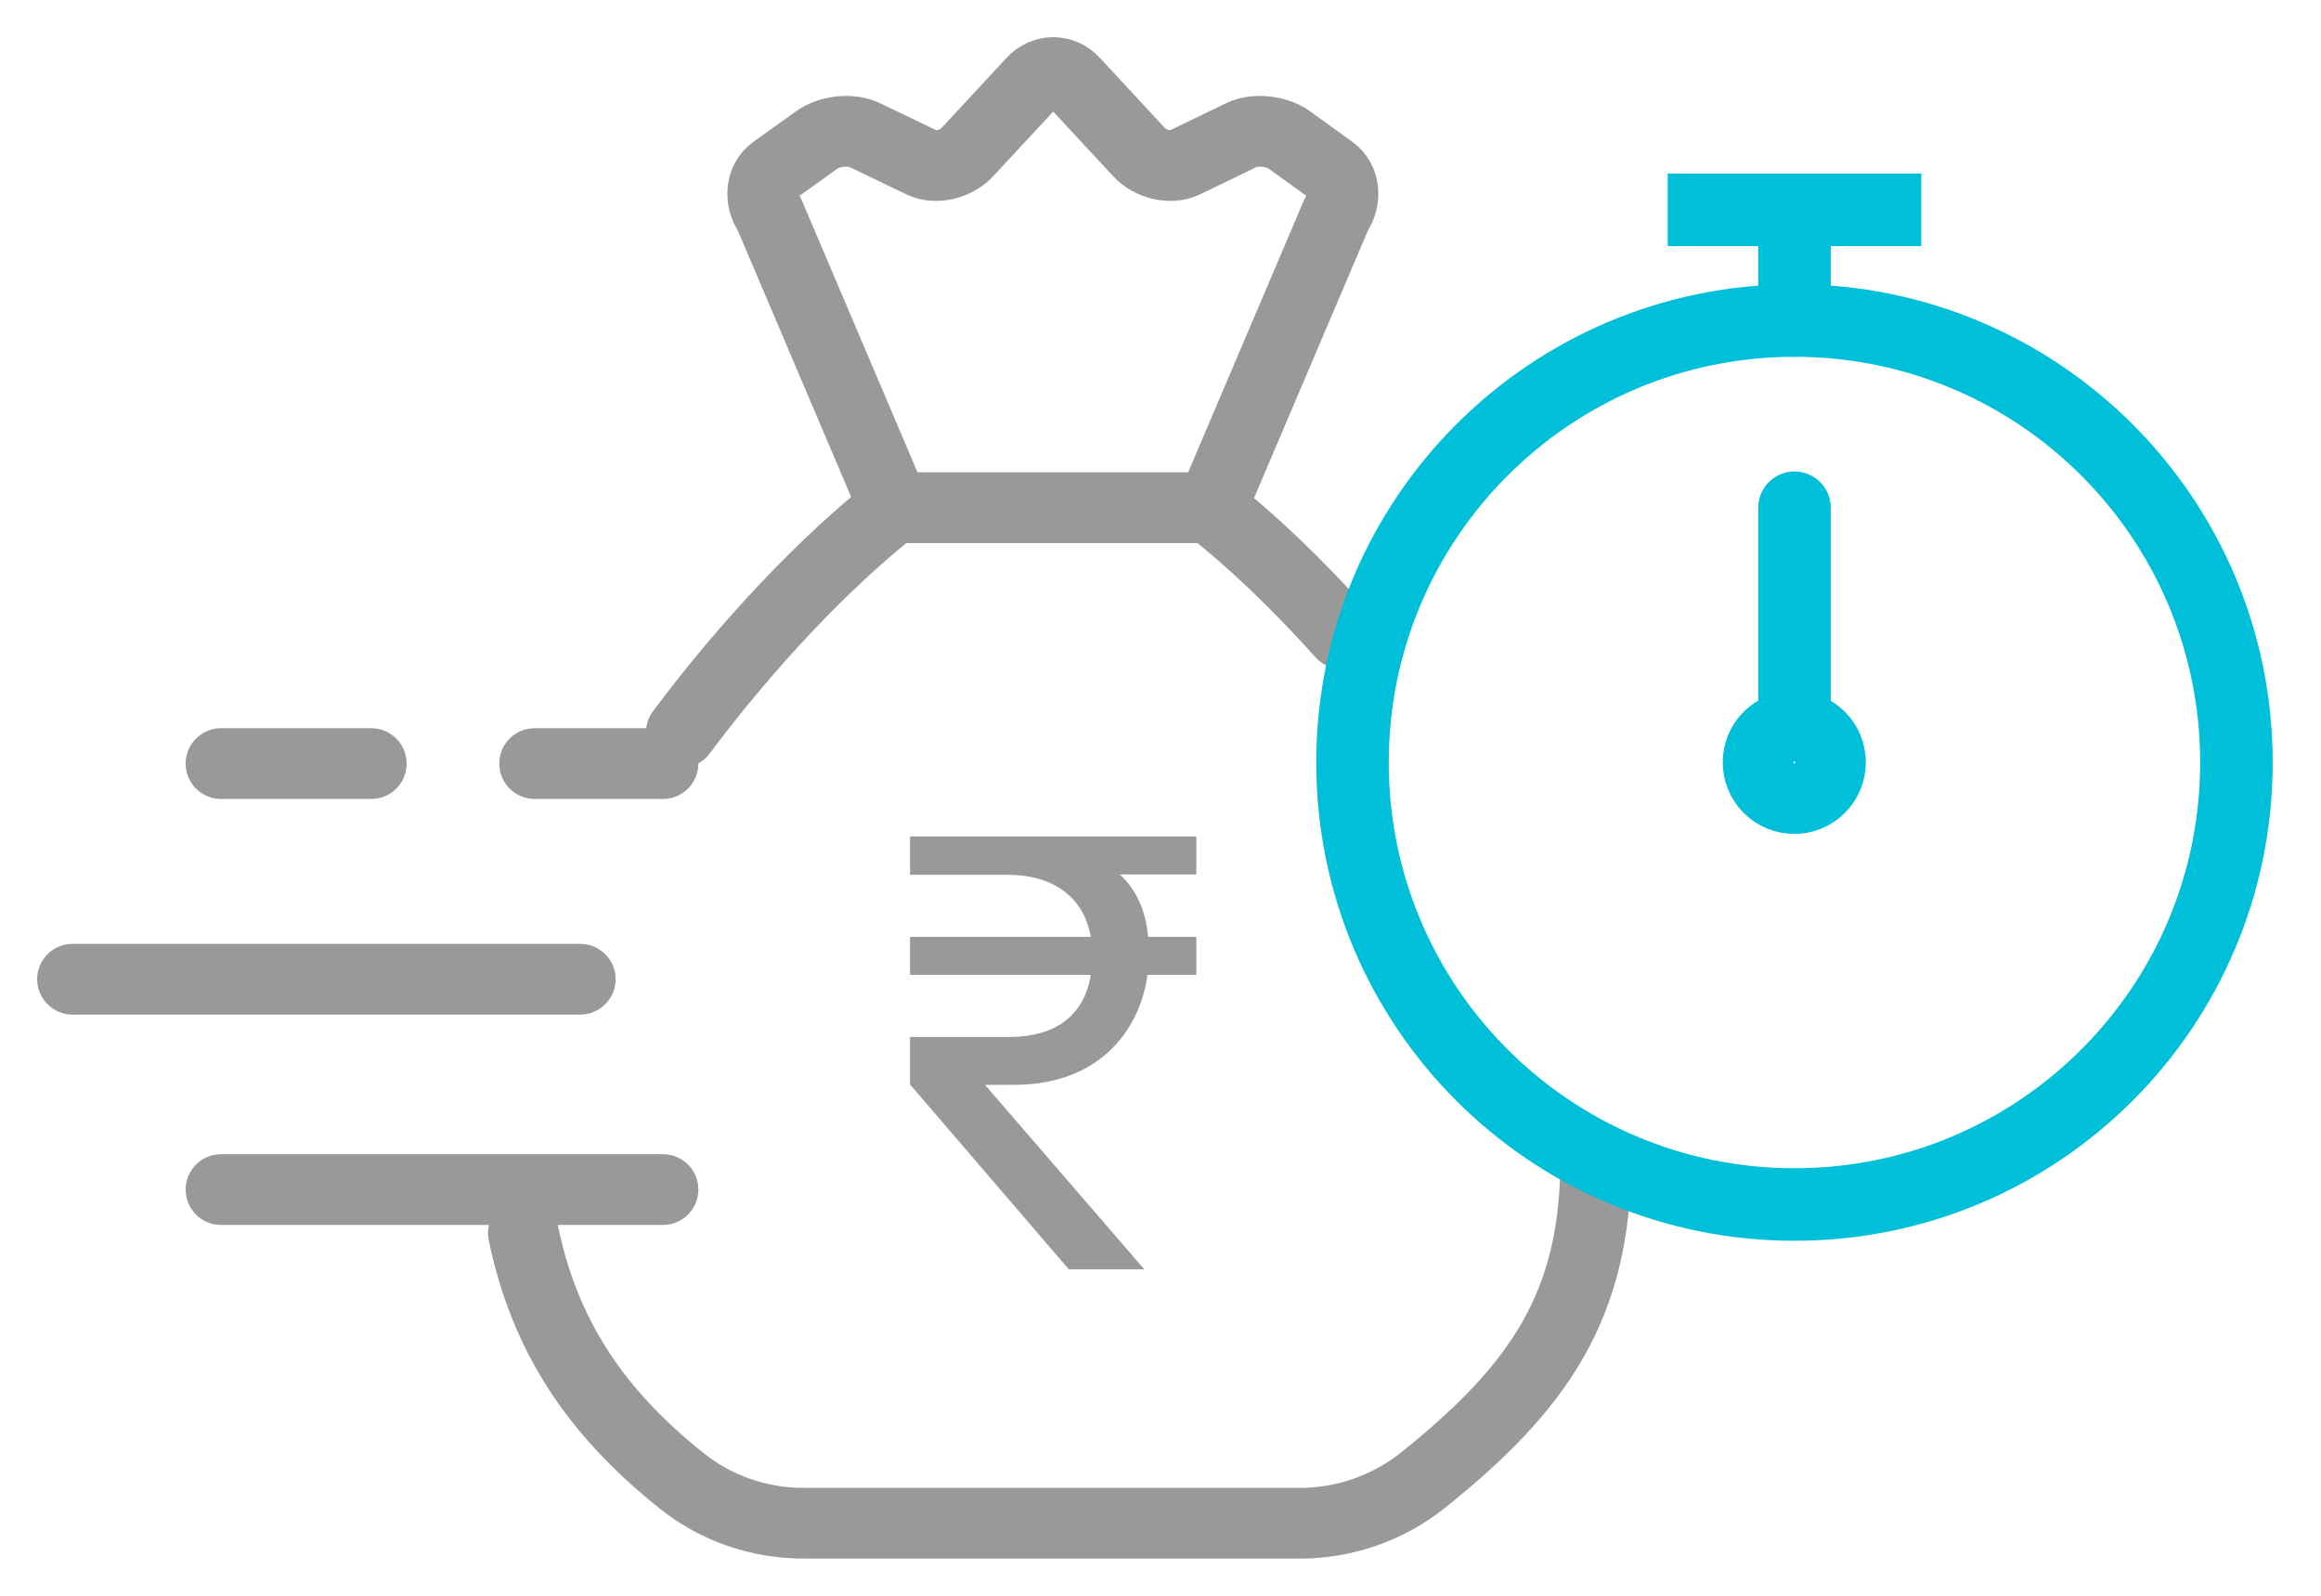
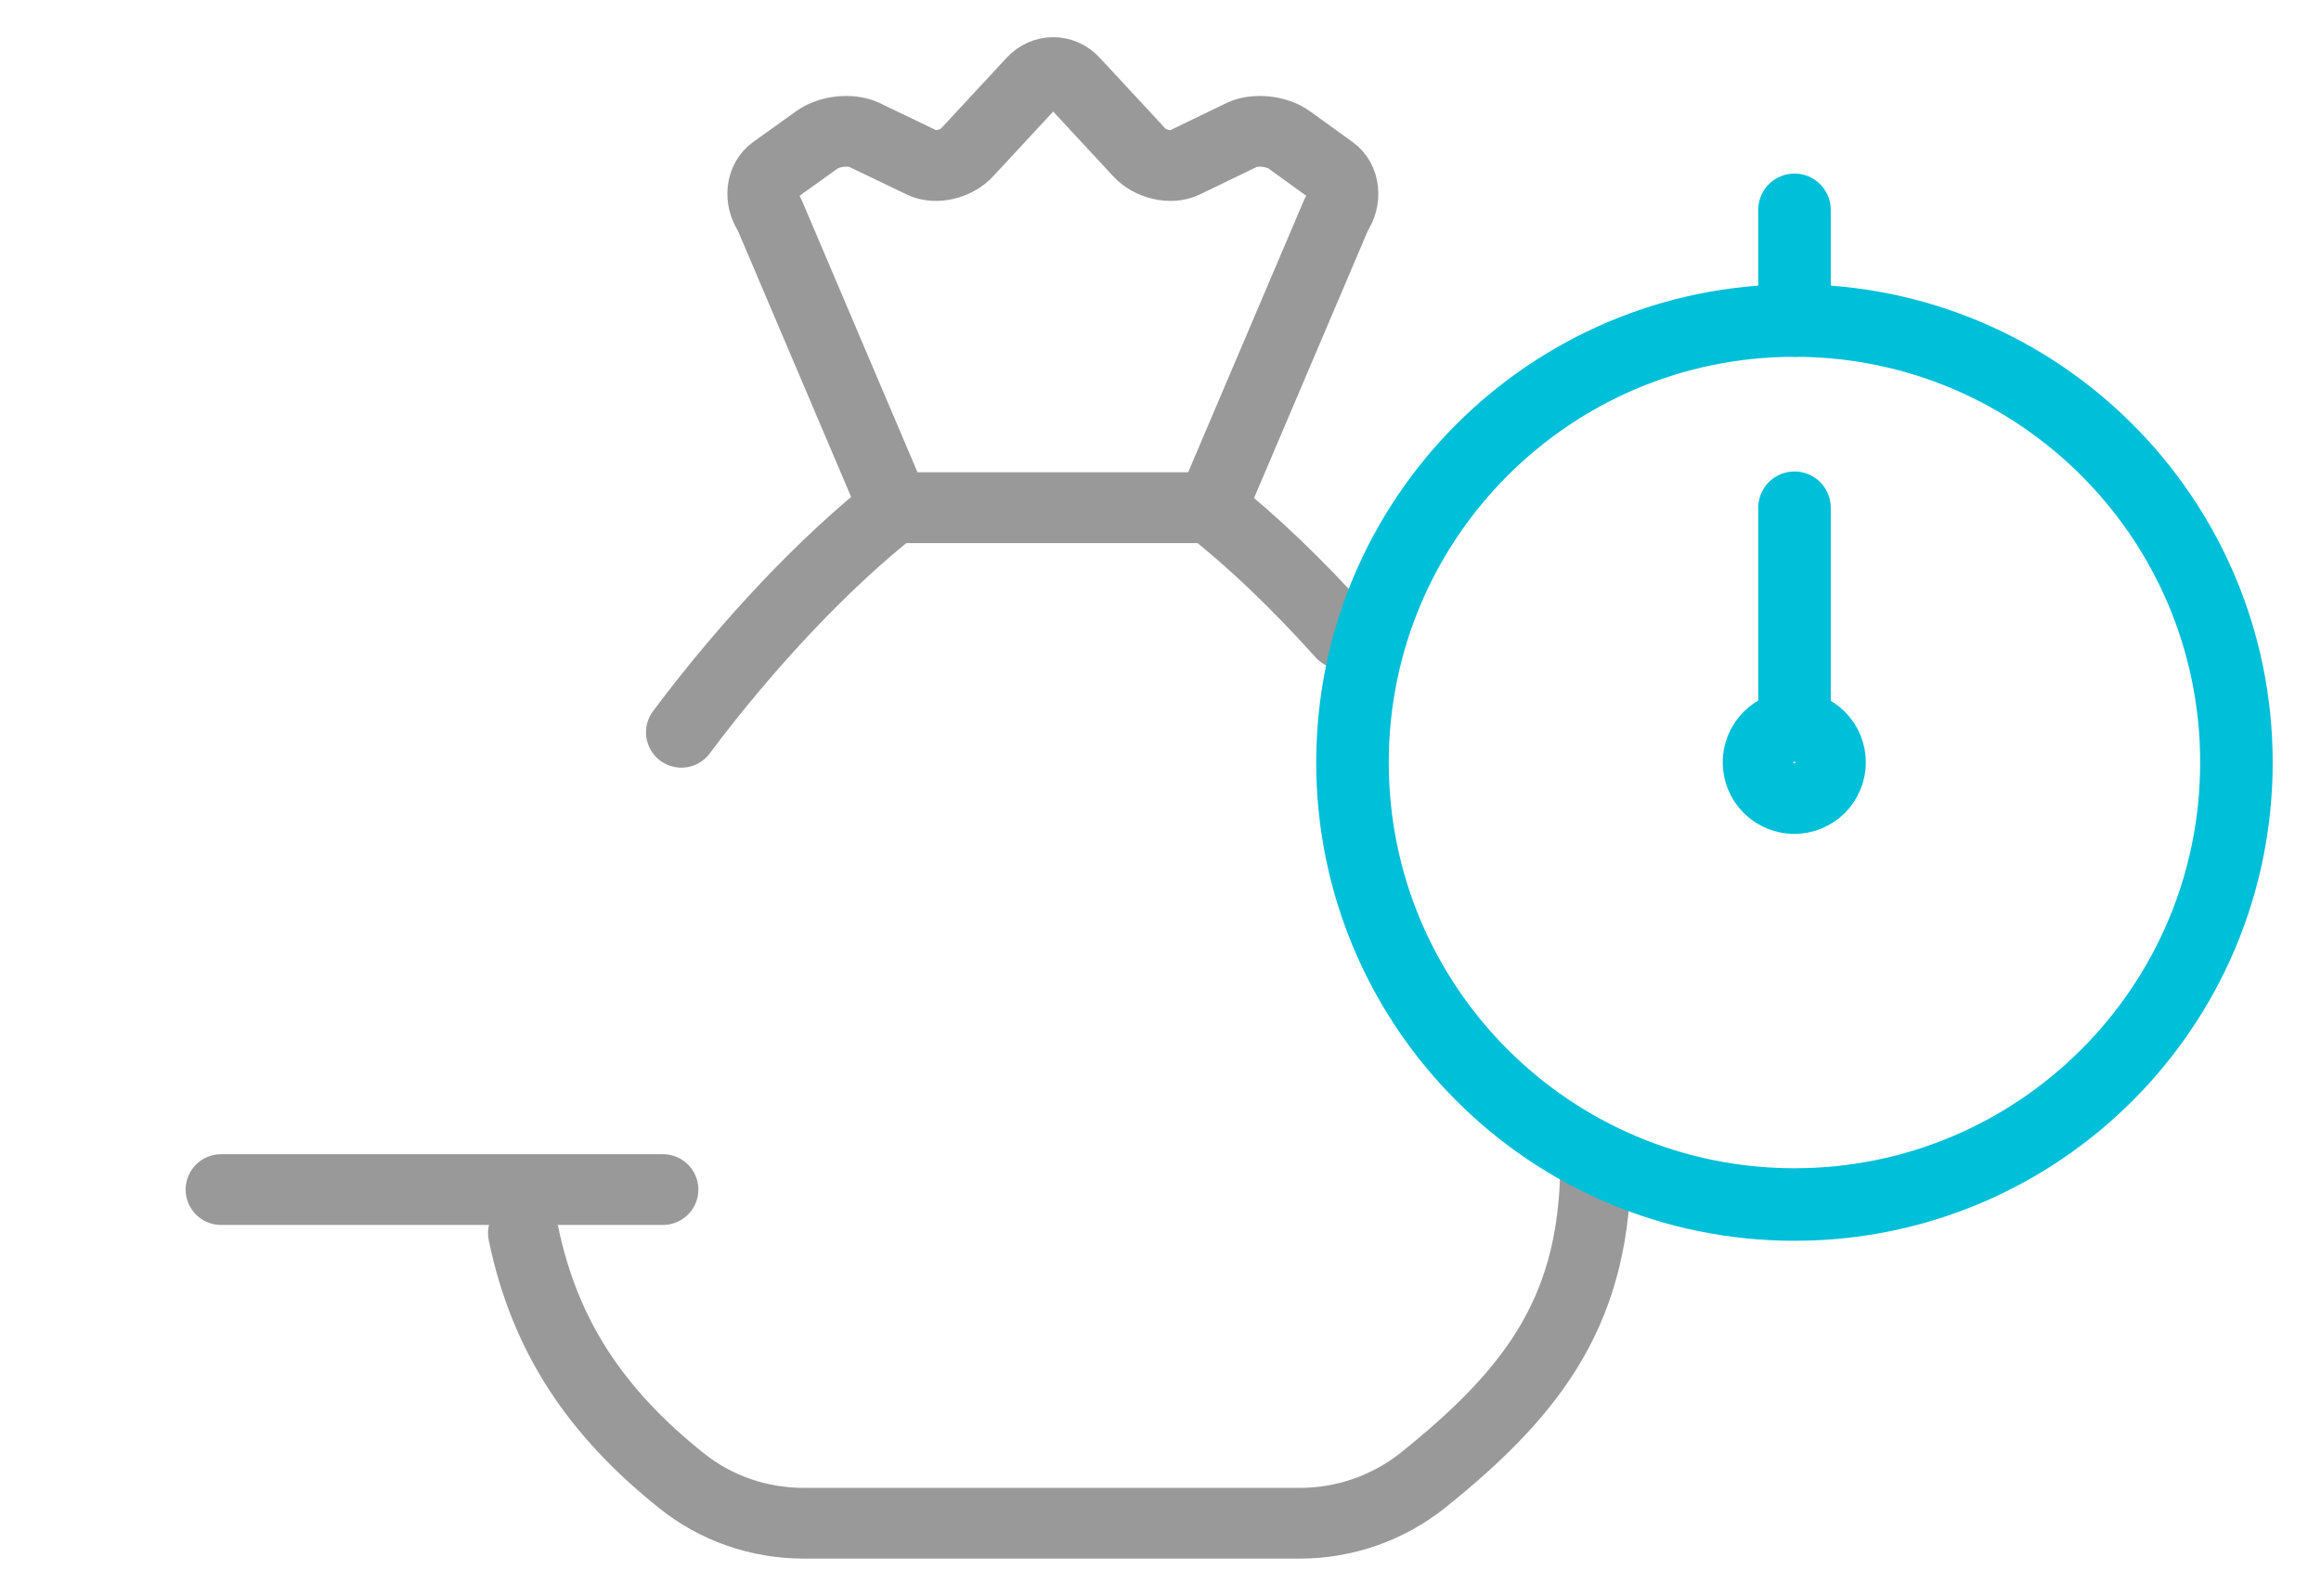
<svg xmlns="http://www.w3.org/2000/svg" width="32" height="22" viewBox="0 0 32 22" fill="none">
  <path d="M22 16C22 18 21.211 19.134 19.612 20.412C19.139 20.788 18.54 21 17.925 21H11.081C10.462 21 9.867 20.793 9.394 20.412C8.219 19.473 7.51 18.423 7.216 17M9.394 10.096C10.322 8.855 11.39 7.735 12.324 7H16.682C17.259 7.452 17.886 8.052 18.5 8.736" stroke="#999999" stroke-width="0.975" stroke-linecap="round" stroke-linejoin="round" />
  <path d="M16.703 7L18.427 2.95C18.568 2.746 18.537 2.479 18.364 2.354L17.777 1.93C17.604 1.804 17.305 1.773 17.122 1.859L16.326 2.244C16.142 2.33 15.859 2.268 15.702 2.095L14.806 1.129C14.649 0.957 14.393 0.957 14.235 1.129L13.339 2.095C13.182 2.268 12.899 2.33 12.716 2.244L11.915 1.859C11.731 1.773 11.432 1.804 11.26 1.93L10.668 2.354C10.495 2.479 10.463 2.746 10.605 2.95L12.328 7H16.703Z" stroke="#999999" stroke-width="0.975" stroke-linecap="round" stroke-linejoin="round" />
-   <path d="M16.494 11.532V12.055H15.439C15.654 12.253 15.795 12.534 15.83 12.916H16.494V13.44H15.821C15.711 14.217 15.149 14.947 14.002 14.956H13.58L15.777 17.5H14.736L12.547 14.951V14.296H13.923C14.525 14.296 14.947 14.02 15.039 13.44H12.547V12.916H15.039C14.938 12.345 14.494 12.06 13.892 12.06H12.547V12.055V11.646V11.532H16.494Z" fill="#999999" />
  <path d="M24.741 4.419V2.893" stroke="#00BFD8" stroke-linecap="round" stroke-linejoin="round" />
  <path d="M24.741 10V7" stroke="#00BFD8" stroke-linecap="round" stroke-linejoin="round" />
-   <path d="M23.493 2.893H25.989" stroke="#00BFD8" stroke-linecap="square" stroke-linejoin="round" />
  <path d="M24.741 16.606C28.106 16.606 30.834 13.878 30.834 10.512C30.834 7.147 28.106 4.419 24.741 4.419C21.375 4.419 18.647 7.147 18.647 10.512C18.647 13.878 21.375 16.606 24.741 16.606Z" stroke="#00BFD8" stroke-linecap="round" stroke-linejoin="round" />
  <path d="M24.394 10.854C24.584 11.044 24.892 11.044 25.082 10.854C25.272 10.664 25.272 10.356 25.082 10.166C24.892 9.976 24.584 9.976 24.394 10.166C24.204 10.356 24.204 10.664 24.394 10.854Z" stroke="#00BFD8" stroke-linecap="round" stroke-linejoin="round" />
  <path d="M3.047 16.4H9.141" stroke="#999999" stroke-width="0.975" stroke-linecap="round" stroke-linejoin="round" />
-   <path d="M1 13.5L8 13.5" stroke="#999999" stroke-width="0.975" stroke-linecap="round" stroke-linejoin="round" />
-   <path d="M7.371 10.527H9.141" stroke="#999999" stroke-width="0.975" stroke-linecap="round" stroke-linejoin="round" />
-   <path d="M3.047 10.527H5.119" stroke="#999999" stroke-width="0.975" stroke-linecap="round" stroke-linejoin="round" />
</svg>